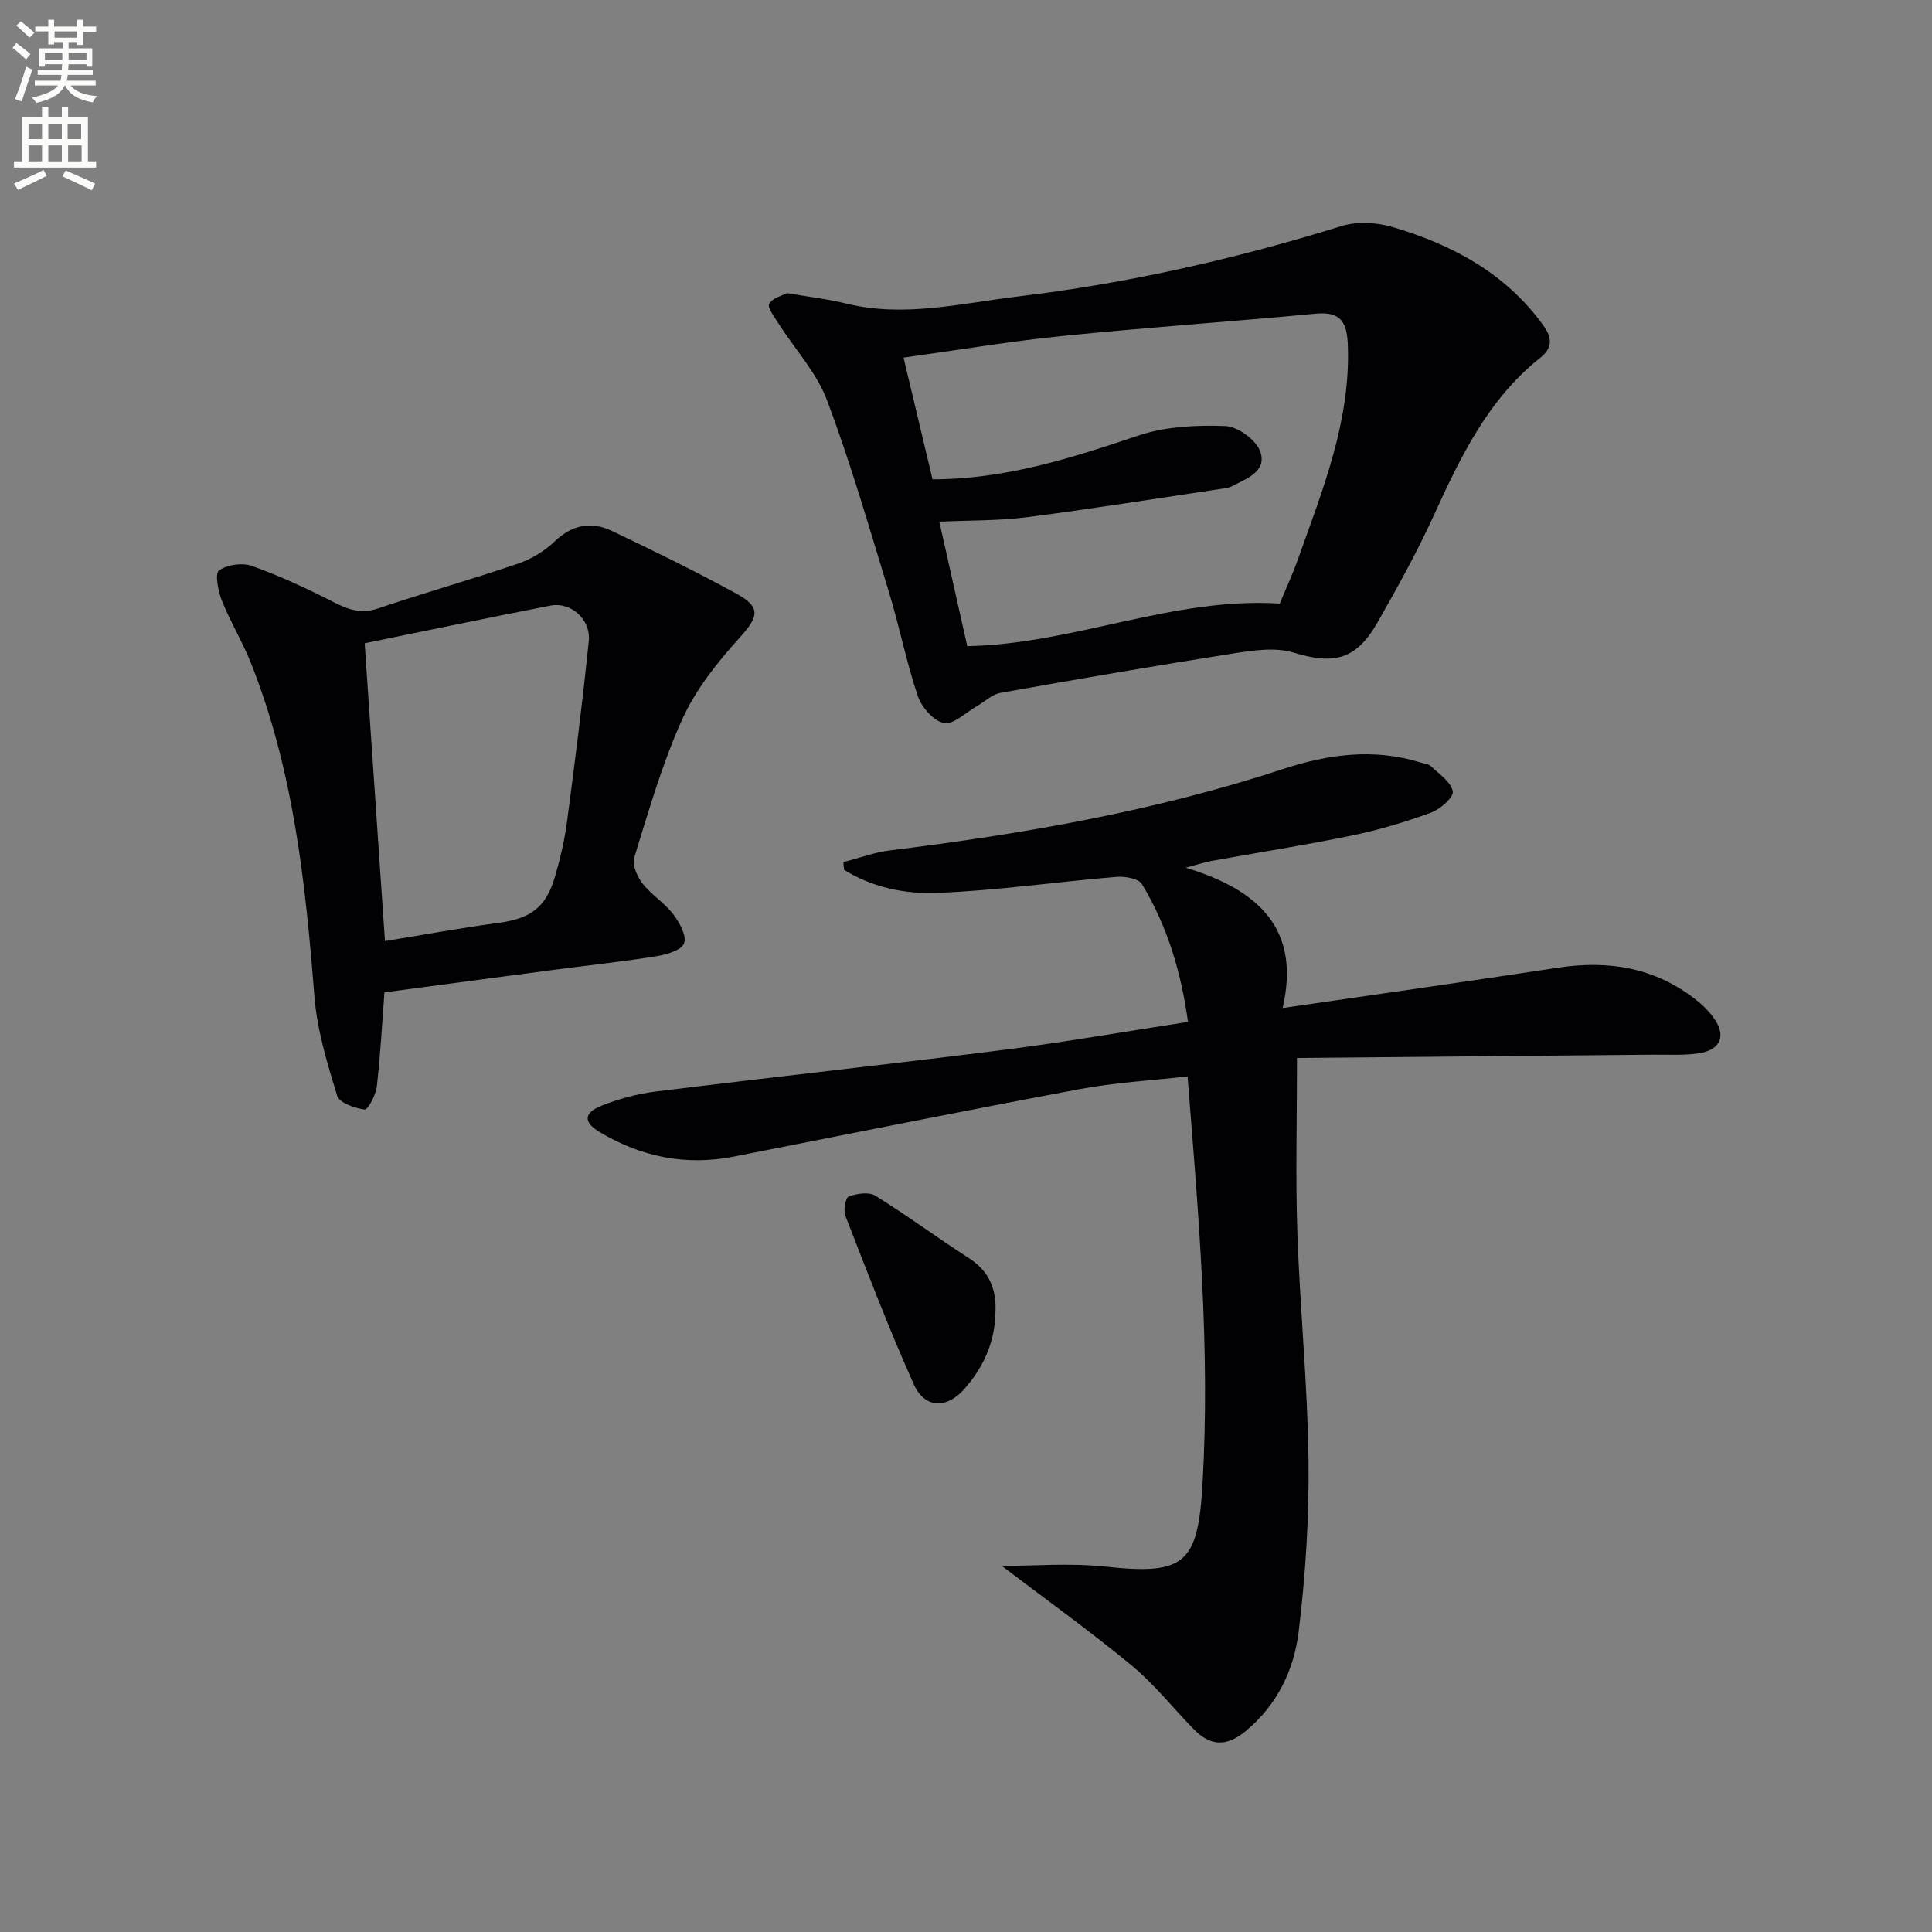
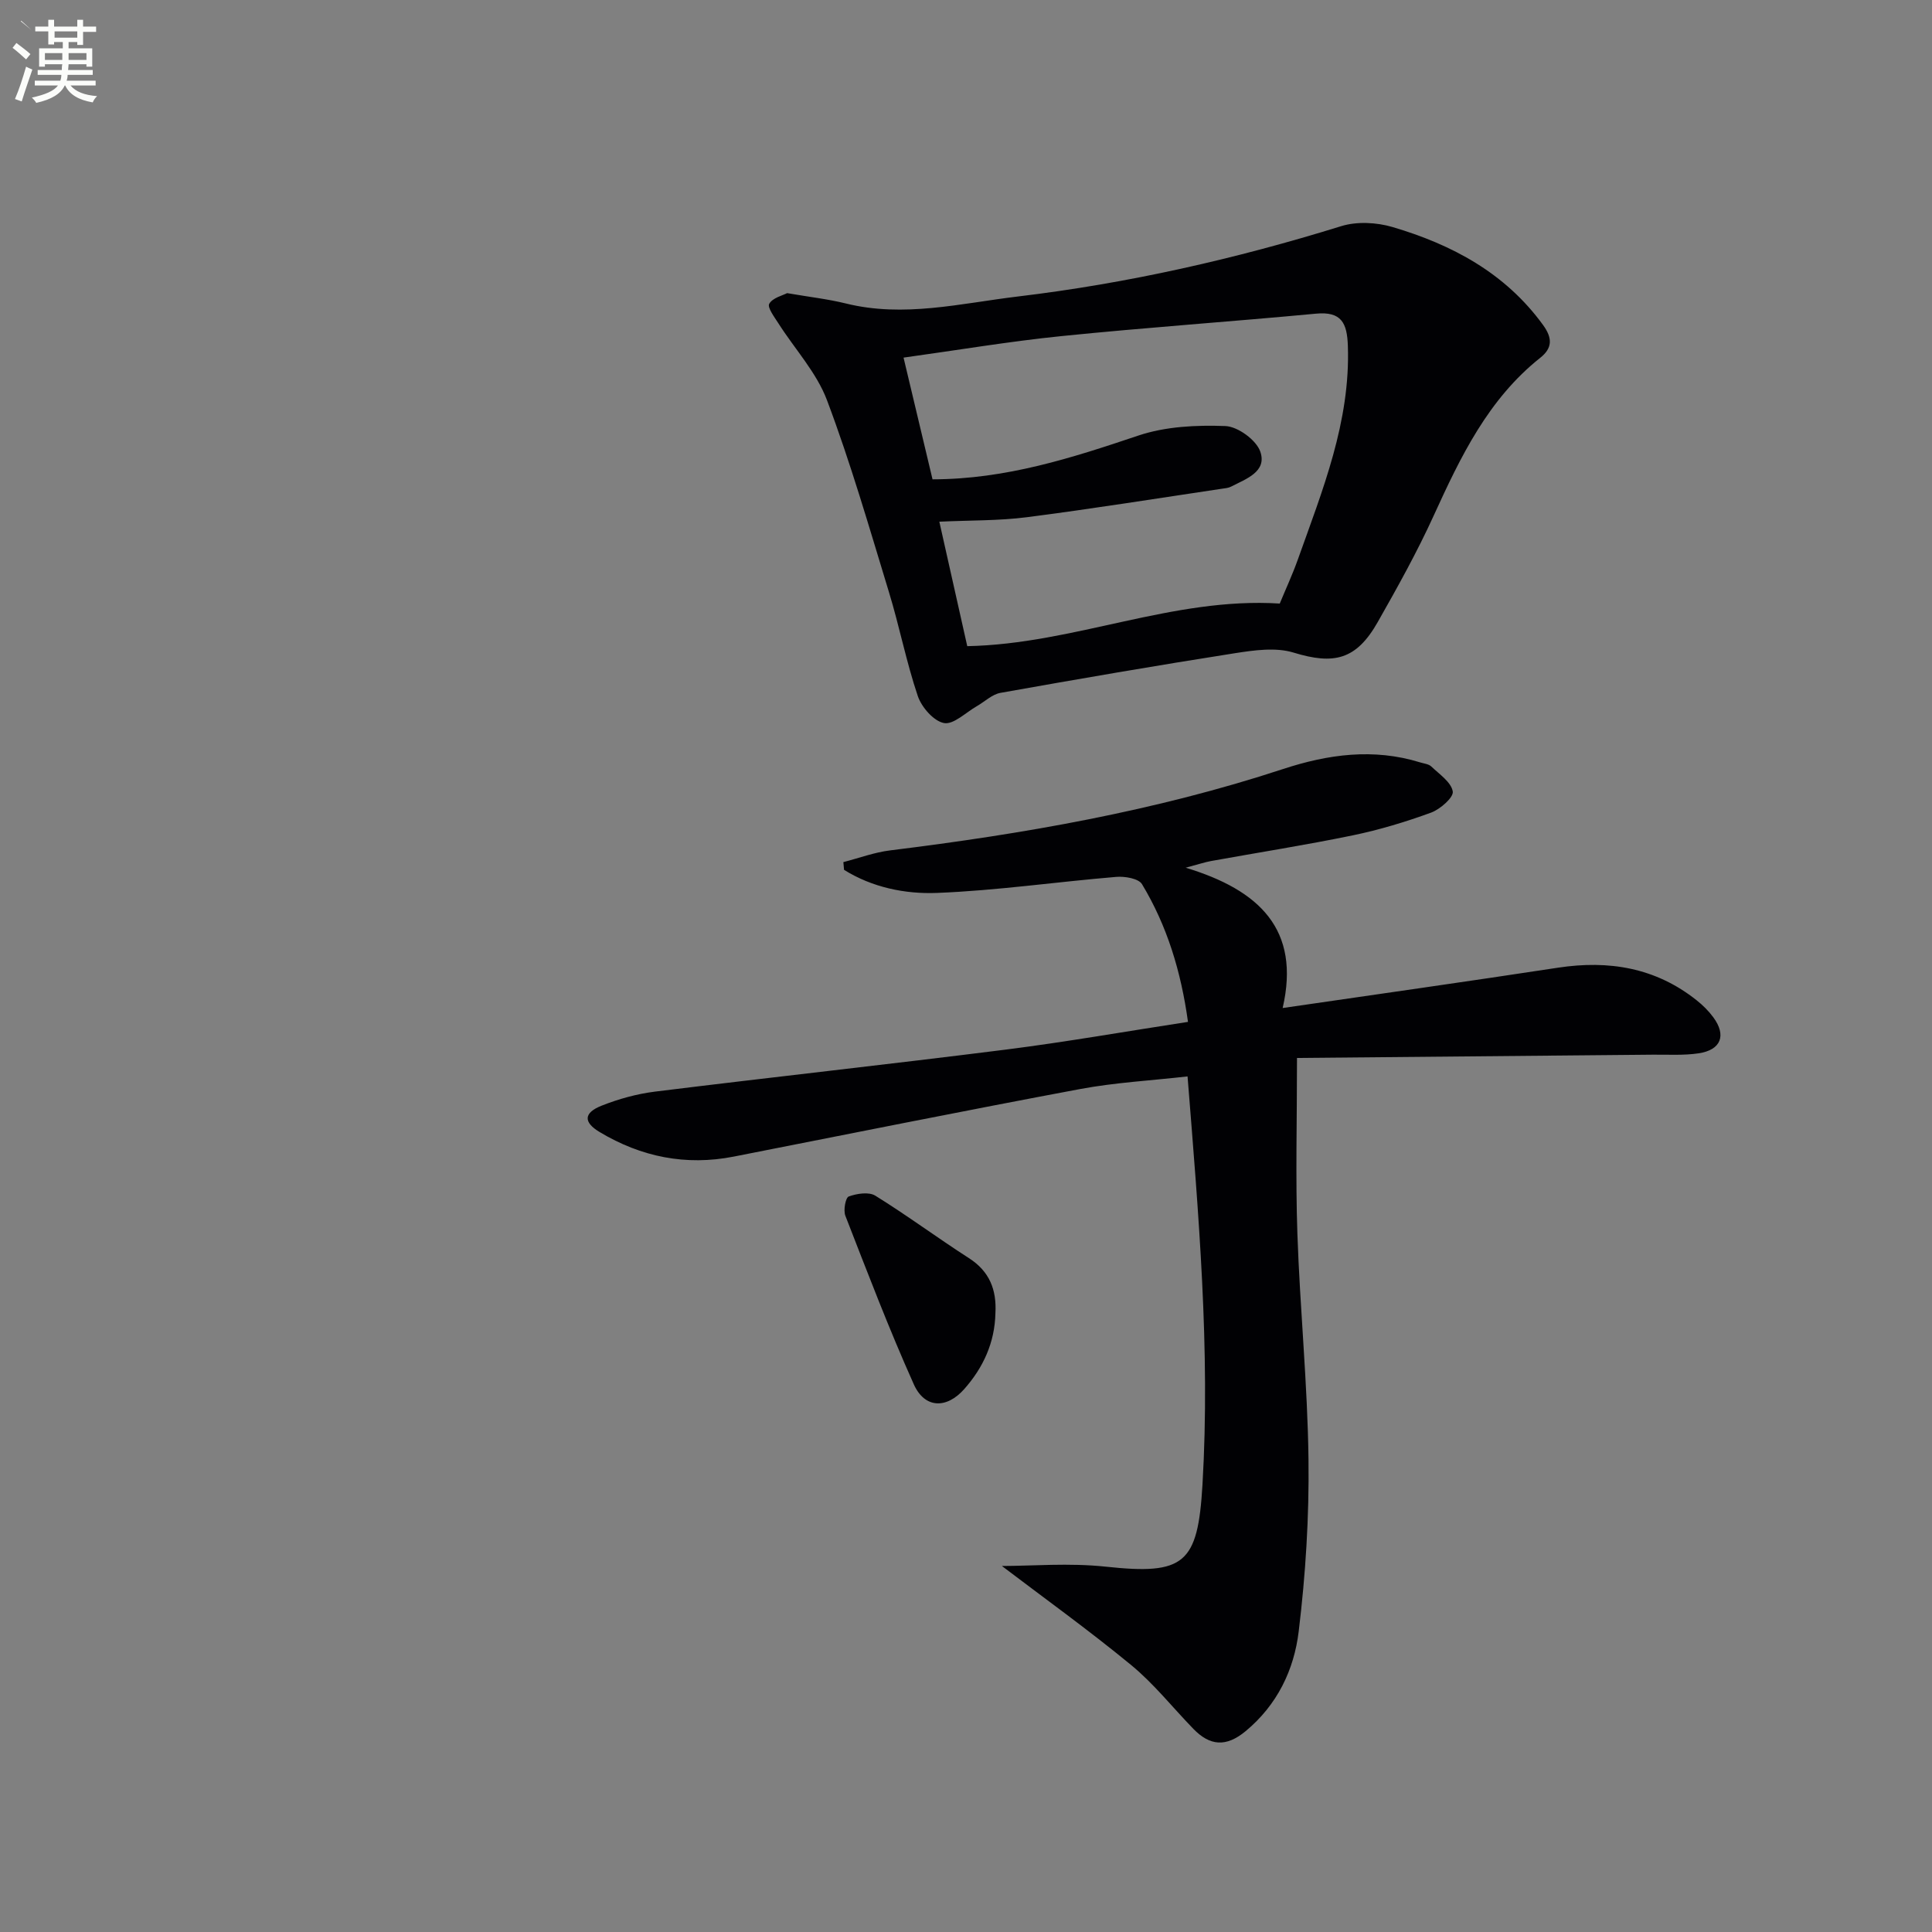
<svg xmlns="http://www.w3.org/2000/svg" enable-background="new 0 0 400 400" viewBox="0 0 400 400">
  <rect x="0" y="0" width="400" height="400" fill="#808080" stroke="none" />
-   <path d="m2.6 9.9.8-1c.9.7 1.9 1.4 2.9 2.3l-.9 1.1c-1.1-1-2-1.8-2.8-2.4zm.5 10.6c.9-2.1 1.6-4.3 2.3-6.7.4.2.8.4 1.3.6-.7 2.1-1.5 4.3-2.2 6.6zm.3-15.2.9-.9c1 .8 2 1.6 2.8 2.4l-1 1c-.9-.9-1.8-1.7-2.7-2.5zm12.6-1.2h1.2v1.4h2.7v1.1h-2.7v2.7h-1.2v-.6h-1.8v1.3h4.9v3.8h-1.2v-.5h-3.7c0 .4-.1.9-.1 1.2h5.1v1h-5.2c0 .5-.1.9-.2 1.2h6v1h-5.2c1.1 1.3 2.9 2 5.5 2.2-.4.4-.7.8-.9 1.3-2.9-.5-4.8-1.6-5.7-3.5h-.1c-.8 1.7-2.7 2.9-5.9 3.6-.2-.4-.6-.8-.9-1.1 2.8-.6 4.6-1.4 5.4-2.5h-4.8v-1h5.3c.1-.3.2-.7.2-1.2h-4.9v-1h5c0-.4 0-.8.1-1.2h-3.6v.5h-1.2v-3.8h4.9v-1.3h-1.8v.5h-1.2v-2.7h-2.7v-1h2.7v-1.4h1.2v1.4h4.8zm-6.7 8.3h3.6c0-.4 0-.9 0-1.4h-3.6zm1.9-4.6h4.8v-1.3h-4.7v1.3zm6.7 3.2h-3.7v1.4h3.7z" fill="#fbfcfa" />
-   <path d="m8.7 22.1h1.3v2.2h2.8v-2.2h1.3v2.2h4.1v9.1h1.7v1.3h-17v-1.3h1.7v-9.1h4.1zm.3 13.1.7 1.2c-1.8.9-3.8 1.9-6 2.9-.2-.4-.5-.8-.8-1.3 2.3-1 4.4-1.9 6.1-2.8zm-3.1-6.4h2.8v-3.2h-2.8zm0 4.6h2.8v-3.3h-2.8zm4.1-4.6h2.8v-3.2h-2.8zm0 4.6h2.8v-3.3h-2.8zm3.6 1.9c2.1.9 4.1 1.8 6.1 2.7l-.7 1.4c-2.2-1.1-4.2-2-6.1-2.9zm3.2-9.7h-2.8v3.2h2.8zm-2.7 7.8h2.8v-3.3h-2.8z" fill="#fbfcfa" />
+   <path d="m2.6 9.9.8-1c.9.7 1.9 1.4 2.9 2.3l-.9 1.1c-1.1-1-2-1.8-2.8-2.4zm.5 10.6c.9-2.1 1.6-4.3 2.3-6.7.4.2.8.4 1.3.6-.7 2.1-1.5 4.3-2.2 6.6zm.3-15.2.9-.9c1 .8 2 1.6 2.8 2.4c-.9-.9-1.8-1.7-2.7-2.5zm12.6-1.2h1.2v1.4h2.7v1.1h-2.7v2.7h-1.2v-.6h-1.8v1.3h4.9v3.8h-1.2v-.5h-3.7c0 .4-.1.9-.1 1.2h5.1v1h-5.2c0 .5-.1.9-.2 1.2h6v1h-5.2c1.1 1.3 2.9 2 5.5 2.2-.4.4-.7.8-.9 1.3-2.9-.5-4.8-1.6-5.7-3.5h-.1c-.8 1.7-2.7 2.9-5.9 3.6-.2-.4-.6-.8-.9-1.1 2.8-.6 4.6-1.4 5.4-2.5h-4.8v-1h5.3c.1-.3.2-.7.2-1.2h-4.9v-1h5c0-.4 0-.8.1-1.2h-3.6v.5h-1.2v-3.8h4.9v-1.3h-1.8v.5h-1.2v-2.7h-2.7v-1h2.7v-1.4h1.2v1.4h4.8zm-6.7 8.3h3.6c0-.4 0-.9 0-1.4h-3.6zm1.9-4.6h4.8v-1.3h-4.7v1.3zm6.7 3.2h-3.7v1.4h3.7z" fill="#fbfcfa" />
  <g fill="#010104">
    <path d="m268.53 219.04c0 13.16-.32 24.77.08 36.36.53 15.6 2.11 31.18 2.3 46.79.15 11.86-.6 23.81-2.03 35.59-.96 7.93-4.42 15.2-10.99 20.64-4.04 3.35-7.39 3.06-10.83-.49-4.29-4.42-8.16-9.33-12.88-13.21-8.91-7.33-18.31-14.08-26.75-20.5 6.22 0 13.93-.67 21.49.14 16.29 1.75 19.08-.54 20.04-16.98 1.64-28-.8-55.8-3.09-84.52-7.56.86-14.98 1.26-22.22 2.61-23.95 4.48-47.83 9.29-71.73 13.99-9.93 1.95-19.17.07-27.77-5.08-3.4-2.04-3.34-3.98.43-5.47 3.51-1.39 7.27-2.43 11.01-2.9 24.22-3 48.49-5.65 72.71-8.71 12.47-1.58 24.87-3.77 37.66-5.73-1.44-10.44-4.33-19.9-9.52-28.51-.71-1.18-3.56-1.66-5.33-1.51-12.38 1.03-24.72 2.83-37.11 3.32-6.59.26-13.4-1.13-19.25-4.78-.05-.53-.09-1.07-.14-1.6 3.23-.83 6.42-2.03 9.71-2.43 27.57-3.4 54.85-8.14 81.32-16.84 9.34-3.07 18.75-4.35 28.37-1.38.79.25 1.77.33 2.32.85 1.68 1.61 4.12 3.24 4.45 5.17.21 1.22-2.59 3.68-4.48 4.38-5.28 1.93-10.72 3.57-16.22 4.71-9.74 2.01-19.57 3.55-29.36 5.32-1.25.23-2.46.64-5.24 1.38 15.23 4.61 23.84 12.76 20.08 29.05 19.64-2.86 38.34-5.5 57.01-8.35 10.53-1.6 20.2-.01 28.69 6.74 1.29 1.02 2.5 2.22 3.47 3.54 2.75 3.74 1.59 6.76-3.06 7.45-3.09.46-6.29.25-9.44.28-24.77.22-49.54.45-73.7.68z" />
    <path d="m162.96 60.69c4.65.8 8.47 1.23 12.16 2.14 12.02 2.98 23.81-.03 35.59-1.44 22.76-2.72 45.06-7.77 66.98-14.57 3.23-1 7.31-.79 10.6.18 12.33 3.64 23.34 9.5 31.17 20.27 2.02 2.77 1.93 4.82-.56 6.8-10.8 8.58-16.51 20.51-22.06 32.67-3.44 7.55-7.5 14.84-11.6 22.06-4.44 7.82-9.05 8.88-17.43 6.31-3.7-1.13-8.15-.49-12.14.13-16.21 2.54-32.38 5.33-48.54 8.21-1.73.31-3.25 1.82-4.88 2.75-2.28 1.3-4.83 3.87-6.81 3.5-2.13-.4-4.63-3.27-5.42-5.59-2.38-7.05-3.8-14.42-5.98-21.54-4.06-13.31-7.92-26.71-12.82-39.71-2.16-5.74-6.66-10.58-10.03-15.87-.84-1.32-2.36-3.33-1.93-4.09.71-1.25 2.76-1.71 3.7-2.21zm30.11 38.55c15.22-.02 28.87-4.44 42.61-9.06 5.63-1.89 12.03-2.2 18.03-1.97 2.57.1 6.42 2.91 7.23 5.32 1.41 4.14-2.96 5.62-6.04 7.21-.57.3-1.28.36-1.94.45-13.44 2-26.86 4.16-40.33 5.89-5.84.75-11.79.63-18.15.93 2.05 9.14 3.92 17.49 5.78 25.77 22.19-.44 42.52-10.22 64.7-8.82 1.22-2.96 2.62-5.97 3.73-9.08 5.11-14.37 10.92-28.55 10.37-44.3-.16-4.69-1.32-7.14-6.6-6.64-17.54 1.65-35.12 2.86-52.64 4.64-10.84 1.1-21.62 2.92-32.75 4.46 2.12 8.89 4.06 17.05 6 25.2z" />
-     <path d="m79.59 205.46c-.45 6.02-.81 12.8-1.58 19.53-.2 1.74-1.87 4.81-2.53 4.72-2.05-.27-5.23-1.37-5.68-2.85-2.05-6.74-4.17-13.65-4.71-20.61-1.85-23.6-4.35-47.01-13.24-69.23-1.73-4.31-4.19-8.33-5.9-12.64-.78-1.97-1.5-5.6-.61-6.26 1.65-1.23 4.82-1.66 6.82-.95 5.74 2.05 11.33 4.64 16.76 7.42 3.09 1.59 5.79 2.59 9.36 1.38 9.59-3.25 19.35-6 28.93-9.26 2.76-.94 5.51-2.59 7.61-4.6 3.64-3.49 7.59-4.22 11.86-2.19 8.69 4.13 17.35 8.38 25.79 12.99 5.18 2.83 4.56 4.8.65 9.13-4.59 5.08-9.07 10.69-11.86 16.86-4.16 9.18-6.95 19-9.95 28.66-.47 1.5.62 3.94 1.73 5.37 1.82 2.34 4.53 3.99 6.33 6.34 1.31 1.71 2.85 4.51 2.26 6.04-.56 1.45-3.69 2.34-5.81 2.68-7.22 1.15-14.49 1.92-21.74 2.88-11.31 1.48-22.62 3.01-34.49 4.59zm.11-10.62c7.93-1.29 15.73-2.72 23.58-3.78 6.6-.89 9.8-3.19 11.66-9.68 1.05-3.66 1.95-7.4 2.44-11.16 1.65-12.49 3.25-24.99 4.52-37.52.45-4.47-3.71-8.13-7.91-7.32-12.83 2.49-25.62 5.18-38.49 7.8 1.39 20.26 2.78 40.77 4.2 61.66z" />
    <path d="m206.09 271.89c-.13 6.06-2.51 11.25-6.46 15.71-3.67 4.14-8.18 4.02-10.43-.98-5.14-11.46-9.62-23.21-14.18-34.92-.44-1.14.04-3.74.7-3.98 1.67-.61 4.16-1 5.5-.17 6.6 4.09 12.85 8.73 19.38 12.93 4.29 2.75 5.76 6.57 5.49 11.41z" />
  </g>
</svg>